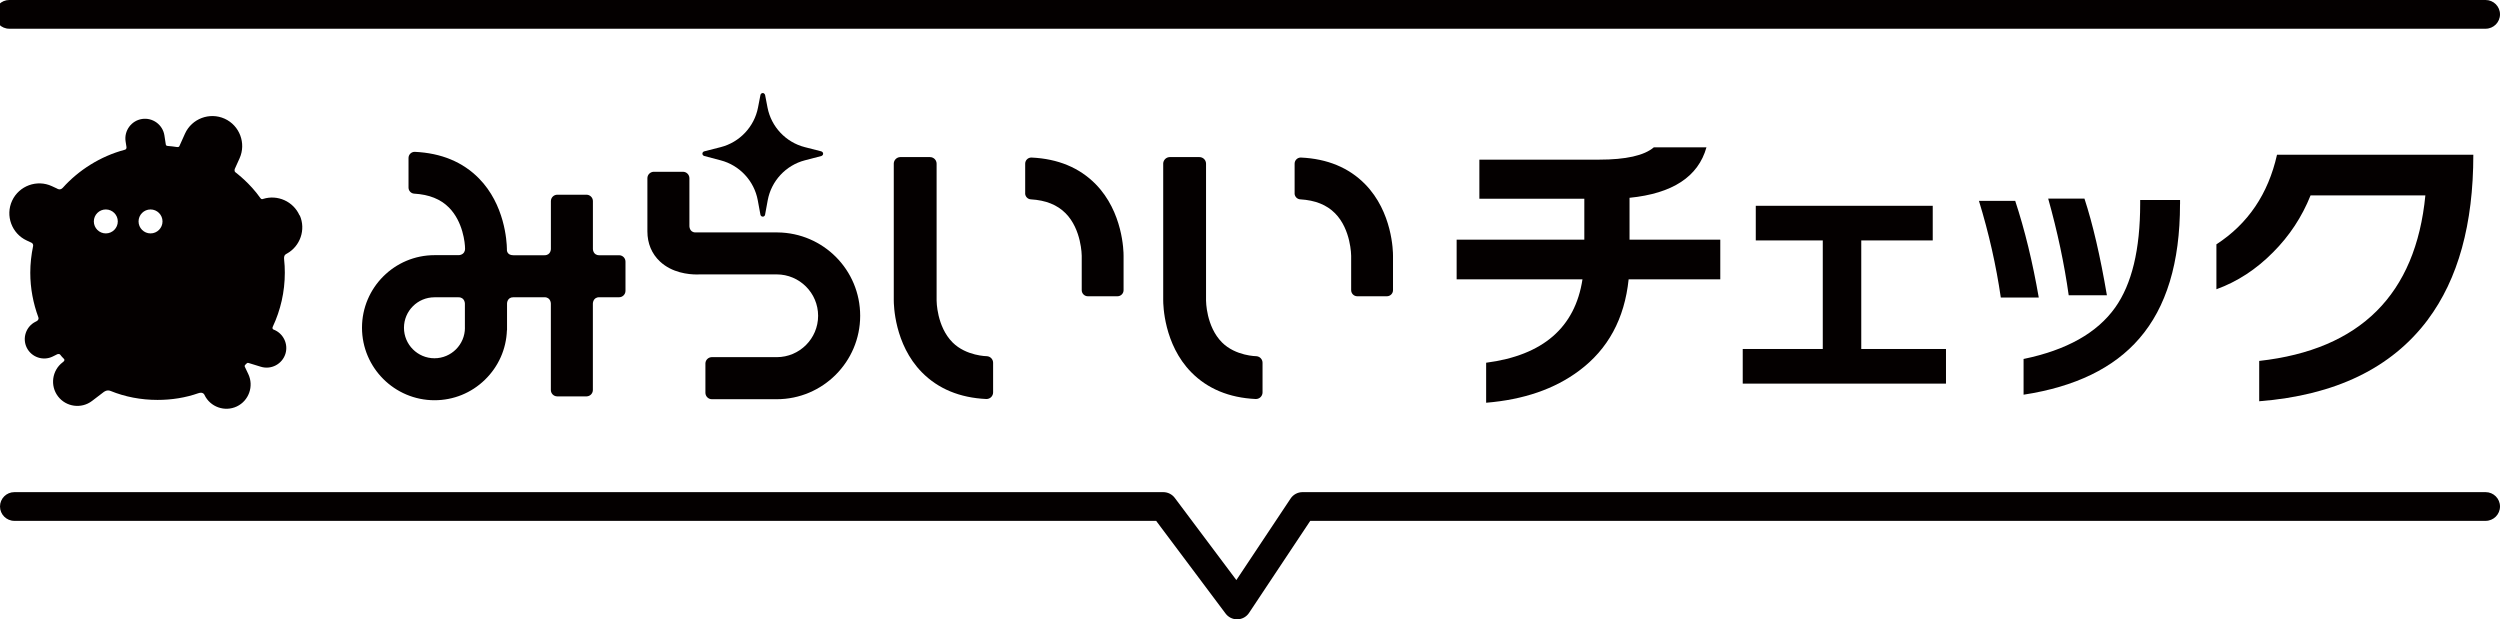
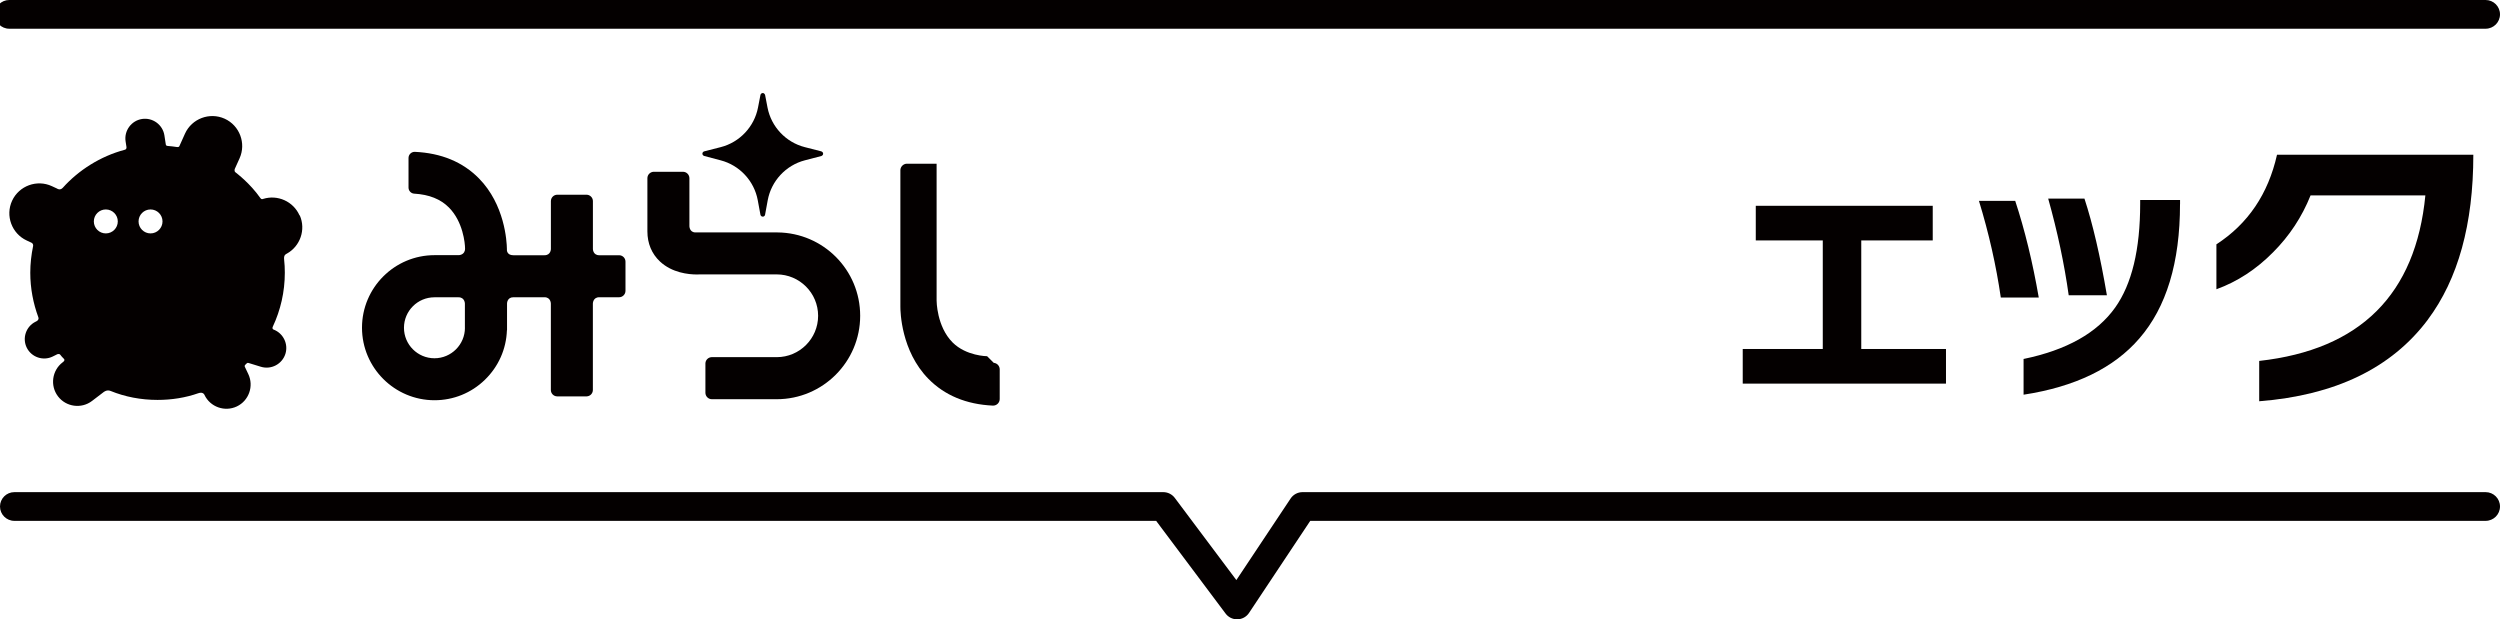
<svg xmlns="http://www.w3.org/2000/svg" id="_レイヤー_1" version="1.1" viewBox="0 0 609.33 150.95">
  <defs>
    <style>
      .st0 {
        fill: #040000;
      }
    </style>
  </defs>
  <g>
-     <path class="st0" d="M419.3,68.09h-22.35c-1,9.6-5.02,17.02-12.08,22.27-5.95,4.45-13.5,7.05-22.65,7.8v-9.75c13.85-1.8,21.68-8.58,23.48-20.33h-30.67v-9.67h31.12v-9.98h-25.58v-9.52h29.17c6.55,0,11-1,13.35-3h12.83c-2,7.15-8.25,11.25-18.75,12.3v10.2h22.12v9.67h0Z" />
    <path class="st0" d="M474.3,93.5h-49.54v-8.44h19.51v-26.46h-16.33v-8.44h43.13v8.44h-17.42v26.46h20.65v8.44Z" />
    <path class="st0" d="M496.91,72.51h-9.25c-1.13-7.78-2.9-15.64-5.33-23.56h8.84c2.34,7.11,4.25,14.96,5.74,23.56ZM531.34,49.76c0,14.22-3.31,25.13-9.92,32.74-6.21,7.2-15.62,11.77-28.21,13.7v-8.71c10.48-2.16,17.93-6.34,22.34-12.55,4.05-5.71,6.08-14.13,6.08-25.25v-.95h9.72v1.01h-.01ZM513.52,71.97h-9.31c-1.08-7.69-2.75-15.55-5-23.56h8.84c2.02,6.17,3.85,14.02,5.47,23.56Z" />
    <path class="st0" d="M591.74,77.92c-8.85,11.8-22.55,18.42-41.1,19.88v-9.83c24.65-2.75,38.15-16.2,40.5-40.35h-27.98c-2.1,5.25-5.15,9.88-9.15,13.88-4.1,4.15-8.7,7.15-13.8,9v-10.95c7.7-5,12.62-12.27,14.77-21.83h47.85c0,16.9-3.7,30.3-11.1,40.2h0Z" />
  </g>
  <g>
    <path class="st0" d="M73.01,52.51h0c-1.51-3.43-5.37-5.13-8.87-4.03-.14.04-.4.19-.67-.19-2.56-3.65-5.75-6.02-6.1-6.31s-.14-.82-.14-.82l1.16-2.57c1.65-3.66.02-8-3.64-9.66-3.66-1.65-8-.02-9.66,3.64l-1.35,3s-.08.35-.58.27c-.77-.12-1.55-.21-2.33-.27-.42-.04-.42-.36-.42-.36l-.34-2.21c-.4-2.6-2.86-4.4-5.46-4s-4.4,2.86-4,5.46l.2,1.29s.17.65-.46.77c-5.89,1.57-11.21,4.97-15.03,9.23-.69.77-1.43.2-1.43.2l-1.25-.58c-3.64-1.69-8-.09-9.69,3.55-1.69,3.64-.09,8,3.55,9.69l1.12.52s.58.21.44.89c-.43,2.09-.68,4.24-.68,6.45,0,3.83.72,7.48,1.97,10.87.27.74-.68,1.07-.68,1.07-2.33,1.15-3.3,4-2.15,6.33s4,3.3,6.33,2.15l.95-.47s.53-.34.87.02c.28.33.53.69.86.97.51.43-.28.91-.28.91-2.58,1.97-3.09,5.7-1.11,8.29,1.97,2.58,5.7,3.09,8.29,1.11l2.78-2.12s.79-.71,1.73-.32c3.53,1.44,7.41,2.19,11.45,2.19,3.48,0,6.83-.54,9.94-1.63,1.21-.43,1.51.42,1.51.42,1.4,2.94,4.94,4.19,7.88,2.8,2.94-1.4,4.19-4.94,2.8-7.88l-.85-1.79s-.12-.26.08-.45.26-.26.4-.39c.05-.05.19-.15.44-.08l2.99.92c2.52.78,5.21-.65,5.99-3.17h0c.74-2.41-.54-4.98-2.86-5.88-.43-.17-.3-.55-.21-.74,1.87-3.99,2.92-8.44,2.92-13.14,0-1.08-.05-2.16-.17-3.21-.13-1.16.47-1.32.66-1.43,3.26-1.8,4.68-5.85,3.16-9.32h-.06ZM25.79,56.89c-1.61,0-2.92-1.31-2.92-2.92s1.31-2.92,2.92-2.92,2.92,1.31,2.92,2.92-1.31,2.92-2.92,2.92ZM36.69,56.89c-1.61,0-2.92-1.31-2.92-2.92s1.31-2.92,2.92-2.92,2.92,1.31,2.92,2.92-1.31,2.92-2.92,2.92Z" />
    <path class="st0" d="M200.18,36.89l-4.03-1.03c-4.62-1.18-8.18-4.97-9.08-9.64l-.58-3.01s-.1-.53-.58-.53-.57.49-.57.49l-.59,3.05c-.9,4.67-4.47,8.46-9.08,9.64l-4.03,1.03s-.44.12-.44.56.44.57.44.57l4.02,1.06c4.62,1.21,8.16,5.02,9.03,9.72l.65,3.53s.09.47.57.47.56-.45.56-.45l.65-3.55c.87-4.7,4.41-8.51,9.03-9.72l4.02-1.05s.45-.12.45-.57-.45-.56-.45-.56h.01Z" />
-     <path class="st0" d="M306.26,86.82s-5.09-.03-8.41-3.35c-3.9-3.9-3.9-10.16-3.9-10.22v-33.35c0-.89-.72-1.61-1.61-1.61h-7.28c-.83.03-1.51.71-1.55,1.53v33.35c0,1.08.14,10.74,6.84,17.56,3.95,4.02,9.23,6.22,15.69,6.52h.07c.89,0,1.61-.72,1.61-1.61v-7.22c0-.84-.64-1.53-1.47-1.6h0Z" />
-     <path class="st0" d="M315.54,47.11h0v-7.22c0-.82.67-1.49,1.49-1.49h.04c6.44.29,11.7,2.47,15.64,6.48,6.68,6.8,6.82,16.43,6.81,17.48v8.37h0c0,.81-.66,1.47-1.48,1.48h-7.23c-.82,0-1.49-.67-1.49-1.49h0v-8.38s-.01-6.43-3.94-10.37c-2.04-2.05-4.81-3.16-8.44-3.38h-.04c-.77-.06-1.37-.7-1.37-1.48h.01Z" />
-     <path class="st0" d="M240.59,86.82s-5.09-.03-8.41-3.35c-3.9-3.9-3.9-10.16-3.9-10.22v-33.35c0-.89-.72-1.61-1.61-1.61h-7.28c-.83.03-1.51.71-1.55,1.53v33.35c0,1.08.14,10.74,6.84,17.56,3.95,4.02,9.23,6.22,15.69,6.52h.07c.89,0,1.61-.72,1.61-1.61v-7.22c0-.84-.64-1.53-1.47-1.6,0,0,.01,0,.01,0Z" />
-     <path class="st0" d="M249.87,47.11h0v-7.22c0-.82.67-1.49,1.49-1.49h.04c6.44.29,11.7,2.47,15.64,6.48,6.68,6.8,6.82,16.43,6.81,17.48v8.37h0c0,.81-.66,1.47-1.48,1.48h-7.23c-.82,0-1.49-.67-1.49-1.49h0v-8.38s-.01-6.43-3.94-10.37c-2.04-2.05-4.81-3.16-8.44-3.38h-.04c-.77-.06-1.37-.7-1.37-1.48h.01Z" />
+     <path class="st0" d="M240.59,86.82s-5.09-.03-8.41-3.35c-3.9-3.9-3.9-10.16-3.9-10.22v-33.35h-7.28c-.83.03-1.51.71-1.55,1.53v33.35c0,1.08.14,10.74,6.84,17.56,3.95,4.02,9.23,6.22,15.69,6.52h.07c.89,0,1.61-.72,1.61-1.61v-7.22c0-.84-.64-1.53-1.47-1.6,0,0,.01,0,.01,0Z" />
    <path class="st0" d="M189.51,56.67v-.02h-19.99c-1.49,0-1.49-1.53-1.49-1.53v-11.73h0c-.03-.84-.71-1.51-1.55-1.52h-7.23c-.82.07-1.46.74-1.46,1.56v12.97c0,2.93,1.06,5.46,3.07,7.34,2.94,2.75,6.92,3.16,9.02,3.16.26,0,.48,0,.65-.02h18.79c5.56.01,10.08,4.53,10.08,10.09s-4.52,10.08-10.08,10.08h-15.88c-.82.03-1.48.69-1.51,1.5v7.23h0c.03.84.72,1.52,1.56,1.52h15.83c11.21,0,20.33-9.12,20.33-20.33s-9.01-20.21-20.12-20.32c0,0-.02.02-.02.02Z" />
    <path class="st0" d="M150.91,62.21h-4.85c-1.55,0-1.55-1.52-1.55-1.52v-11.68c0-.85-.71-1.55-1.56-1.55h-7.12c-.86,0-1.55.69-1.56,1.55v11.68s0,1.52-1.55,1.52h-7.62c-1.55,0-1.55-1.24-1.55-1.24v-.29c-.03-1.93-.54-10.81-6.81-17.19-3.94-4.01-9.2-6.19-15.64-6.48h-.04c-.82,0-1.49.67-1.49,1.49v7.22h0c0,.78.6,1.42,1.37,1.48h.04c3.63.22,6.4,1.33,8.44,3.38,3.43,3.45,3.93,8.7,3.93,10.01,0,1.6-1.55,1.6-1.55,1.6h-5.89c-9.75,0-17.68,7.93-17.68,17.68s7.93,17.68,17.68,17.68c4.61,0,8.98-1.77,12.29-5,3.29-3.2,5.19-7.47,5.35-12.03.02-.02.03-.05.03-.08v-6.47s0-1.52,1.55-1.52h7.58c1.55,0,1.55,1.55,1.55,1.55v21.07c0,.84.69,1.53,1.53,1.54h7.22c.83-.04,1.48-.71,1.49-1.54v-21.07s0-1.55,1.55-1.55h4.85c.85,0,1.55-.71,1.55-1.56v-7.12c0-.86-.69-1.55-1.55-1.56h0ZM113.32,79.89c0,4.09-3.33,7.43-7.43,7.43s-7.43-3.33-7.43-7.43,3.33-7.43,7.43-7.43h5.87c1.55,0,1.55,1.55,1.55,1.55v5.87h0Z" />
  </g>
  <path class="st0" d="M301.52,150.95c-1.1,0-2.14-.52-2.8-1.4l-16.93-22.6H3.5c-1.93,0-3.5-1.57-3.5-3.5s1.57-3.5,3.5-3.5h280.03c1.1,0,2.14.52,2.8,1.4l15.01,20.03,13.22-19.87c.65-.98,1.74-1.56,2.91-1.56h288.36c1.93,0,3.5,1.57,3.5,3.5s-1.57,3.5-3.5,3.5h-286.48l-14.92,22.44c-.63.95-1.68,1.53-2.82,1.56h-.1.01Z" />
  <path class="st0" d="M605.84,7H2.25c-1.93,0-3.5-1.57-3.5-3.5S.32,0,2.25,0h603.58c1.93,0,3.5,1.57,3.5,3.5s-1.57,3.5-3.5,3.5h0Z" />
</svg>